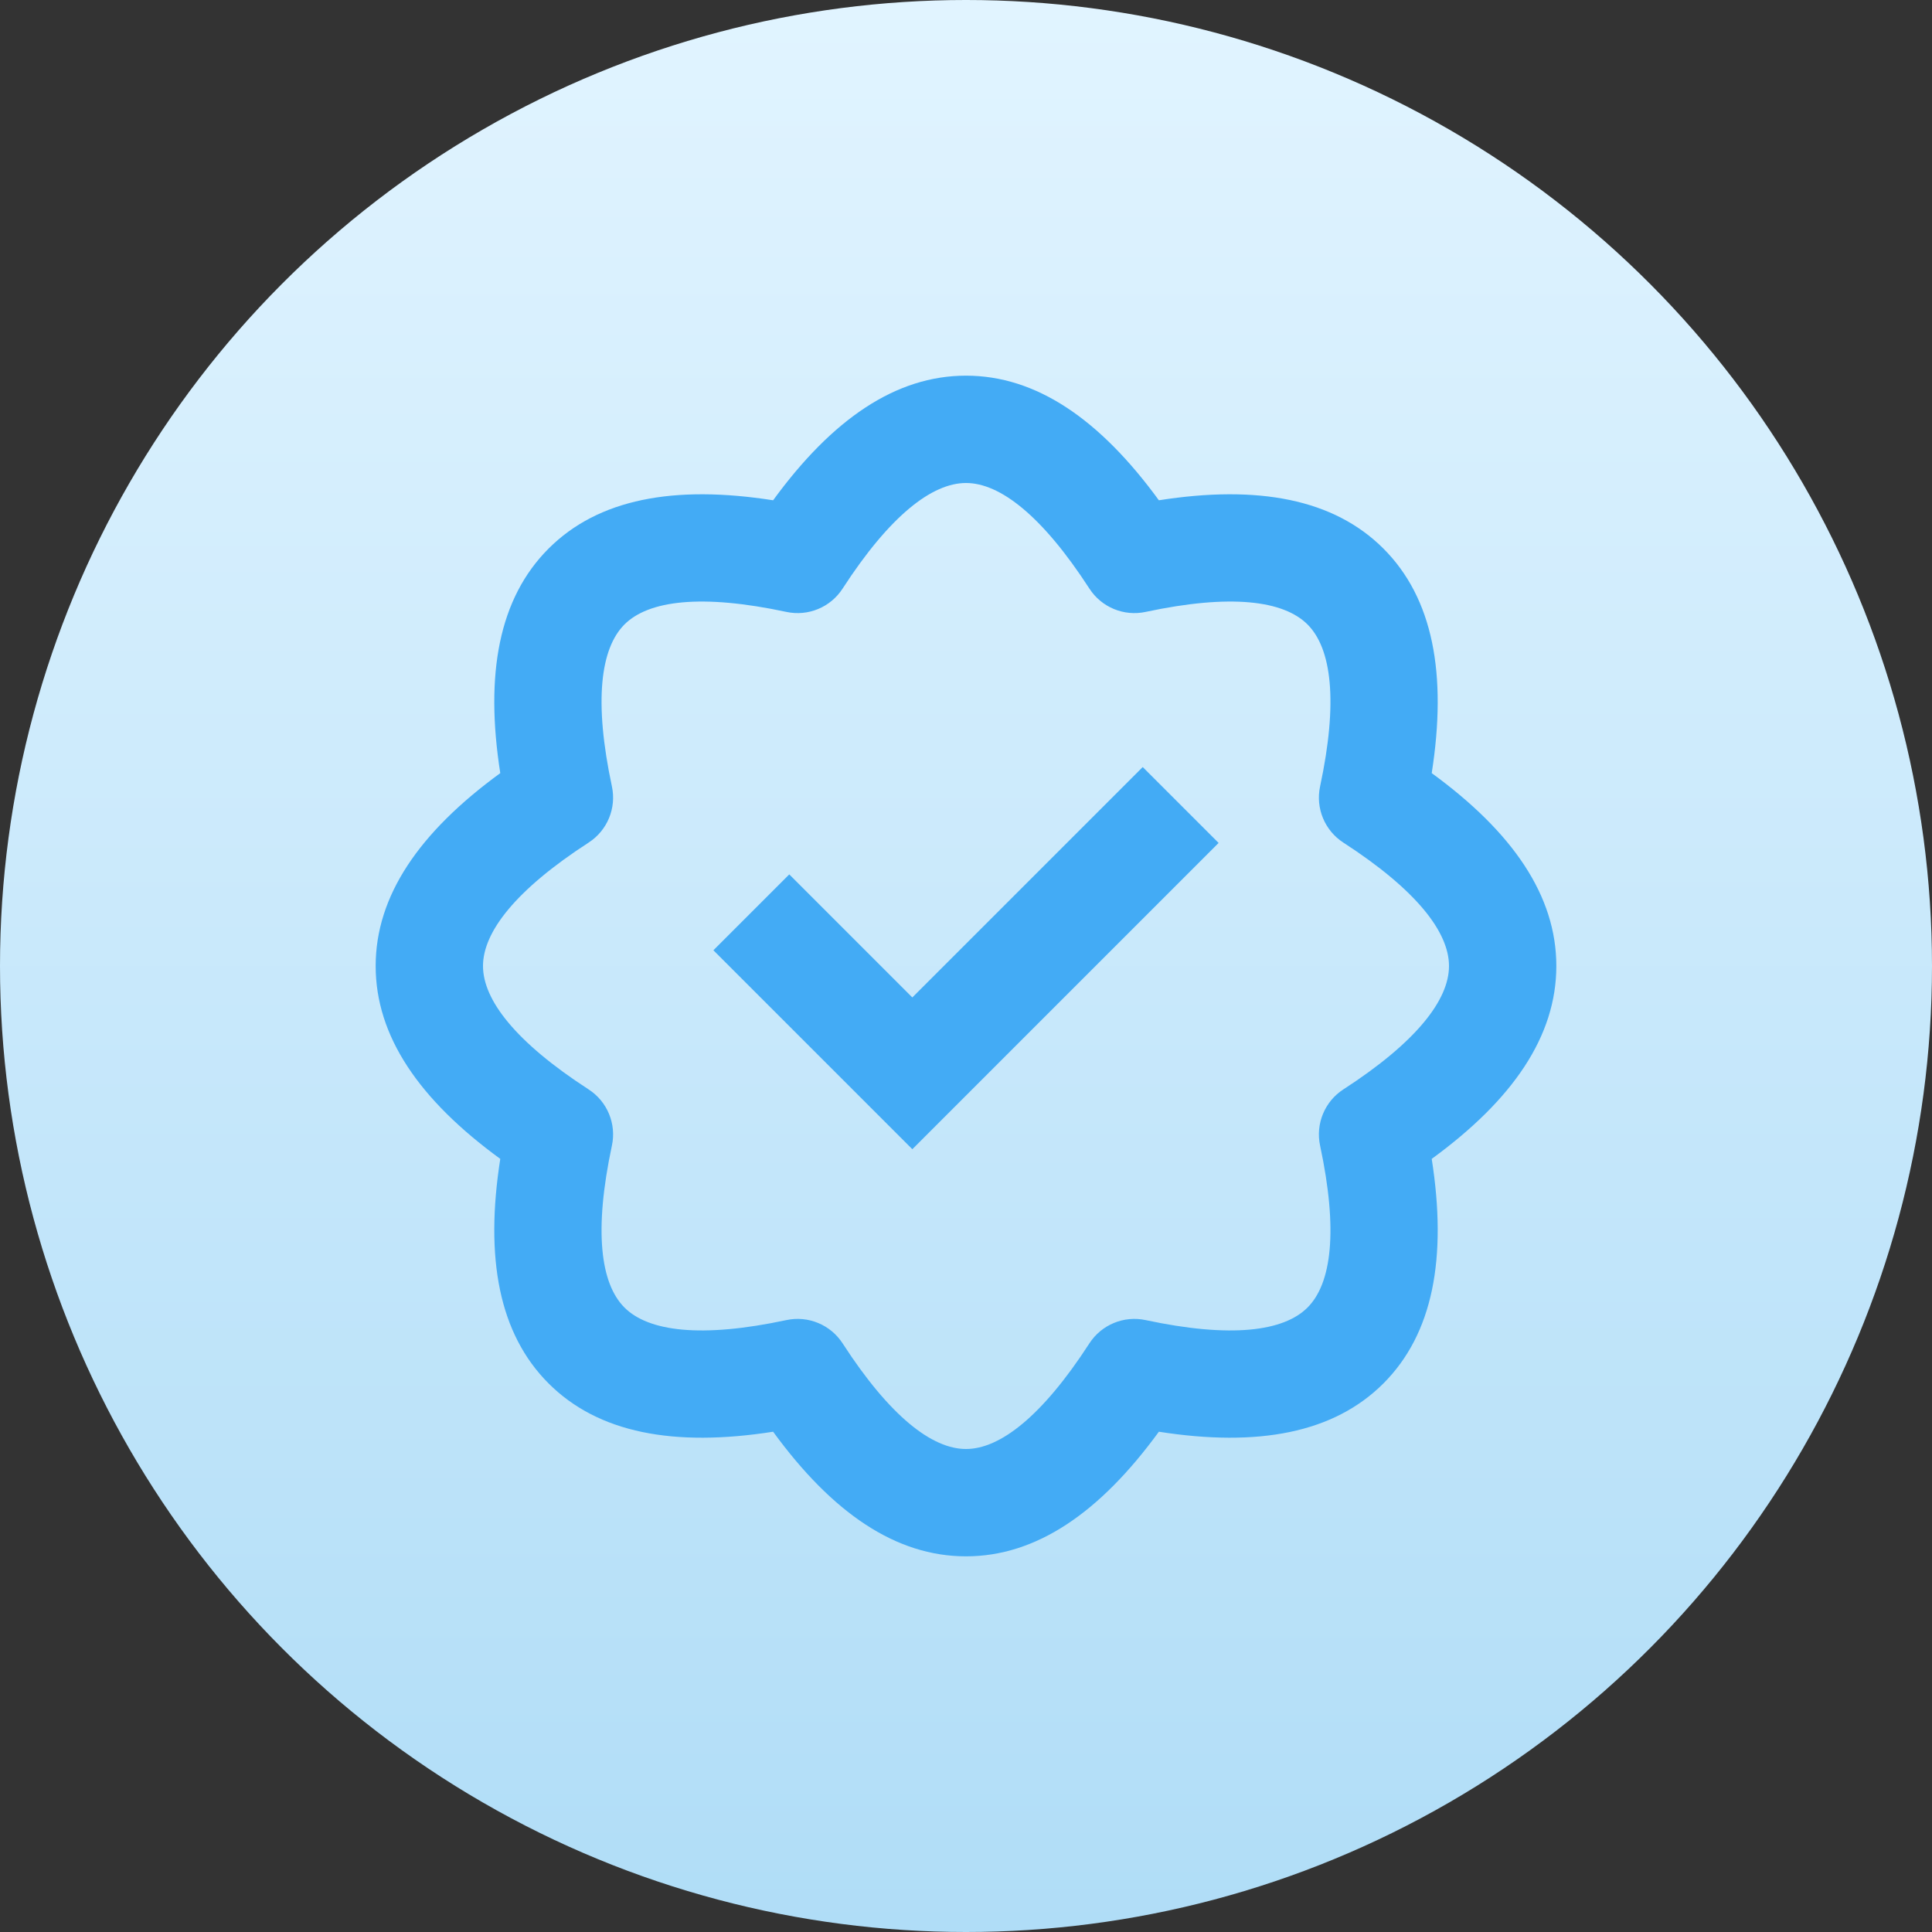
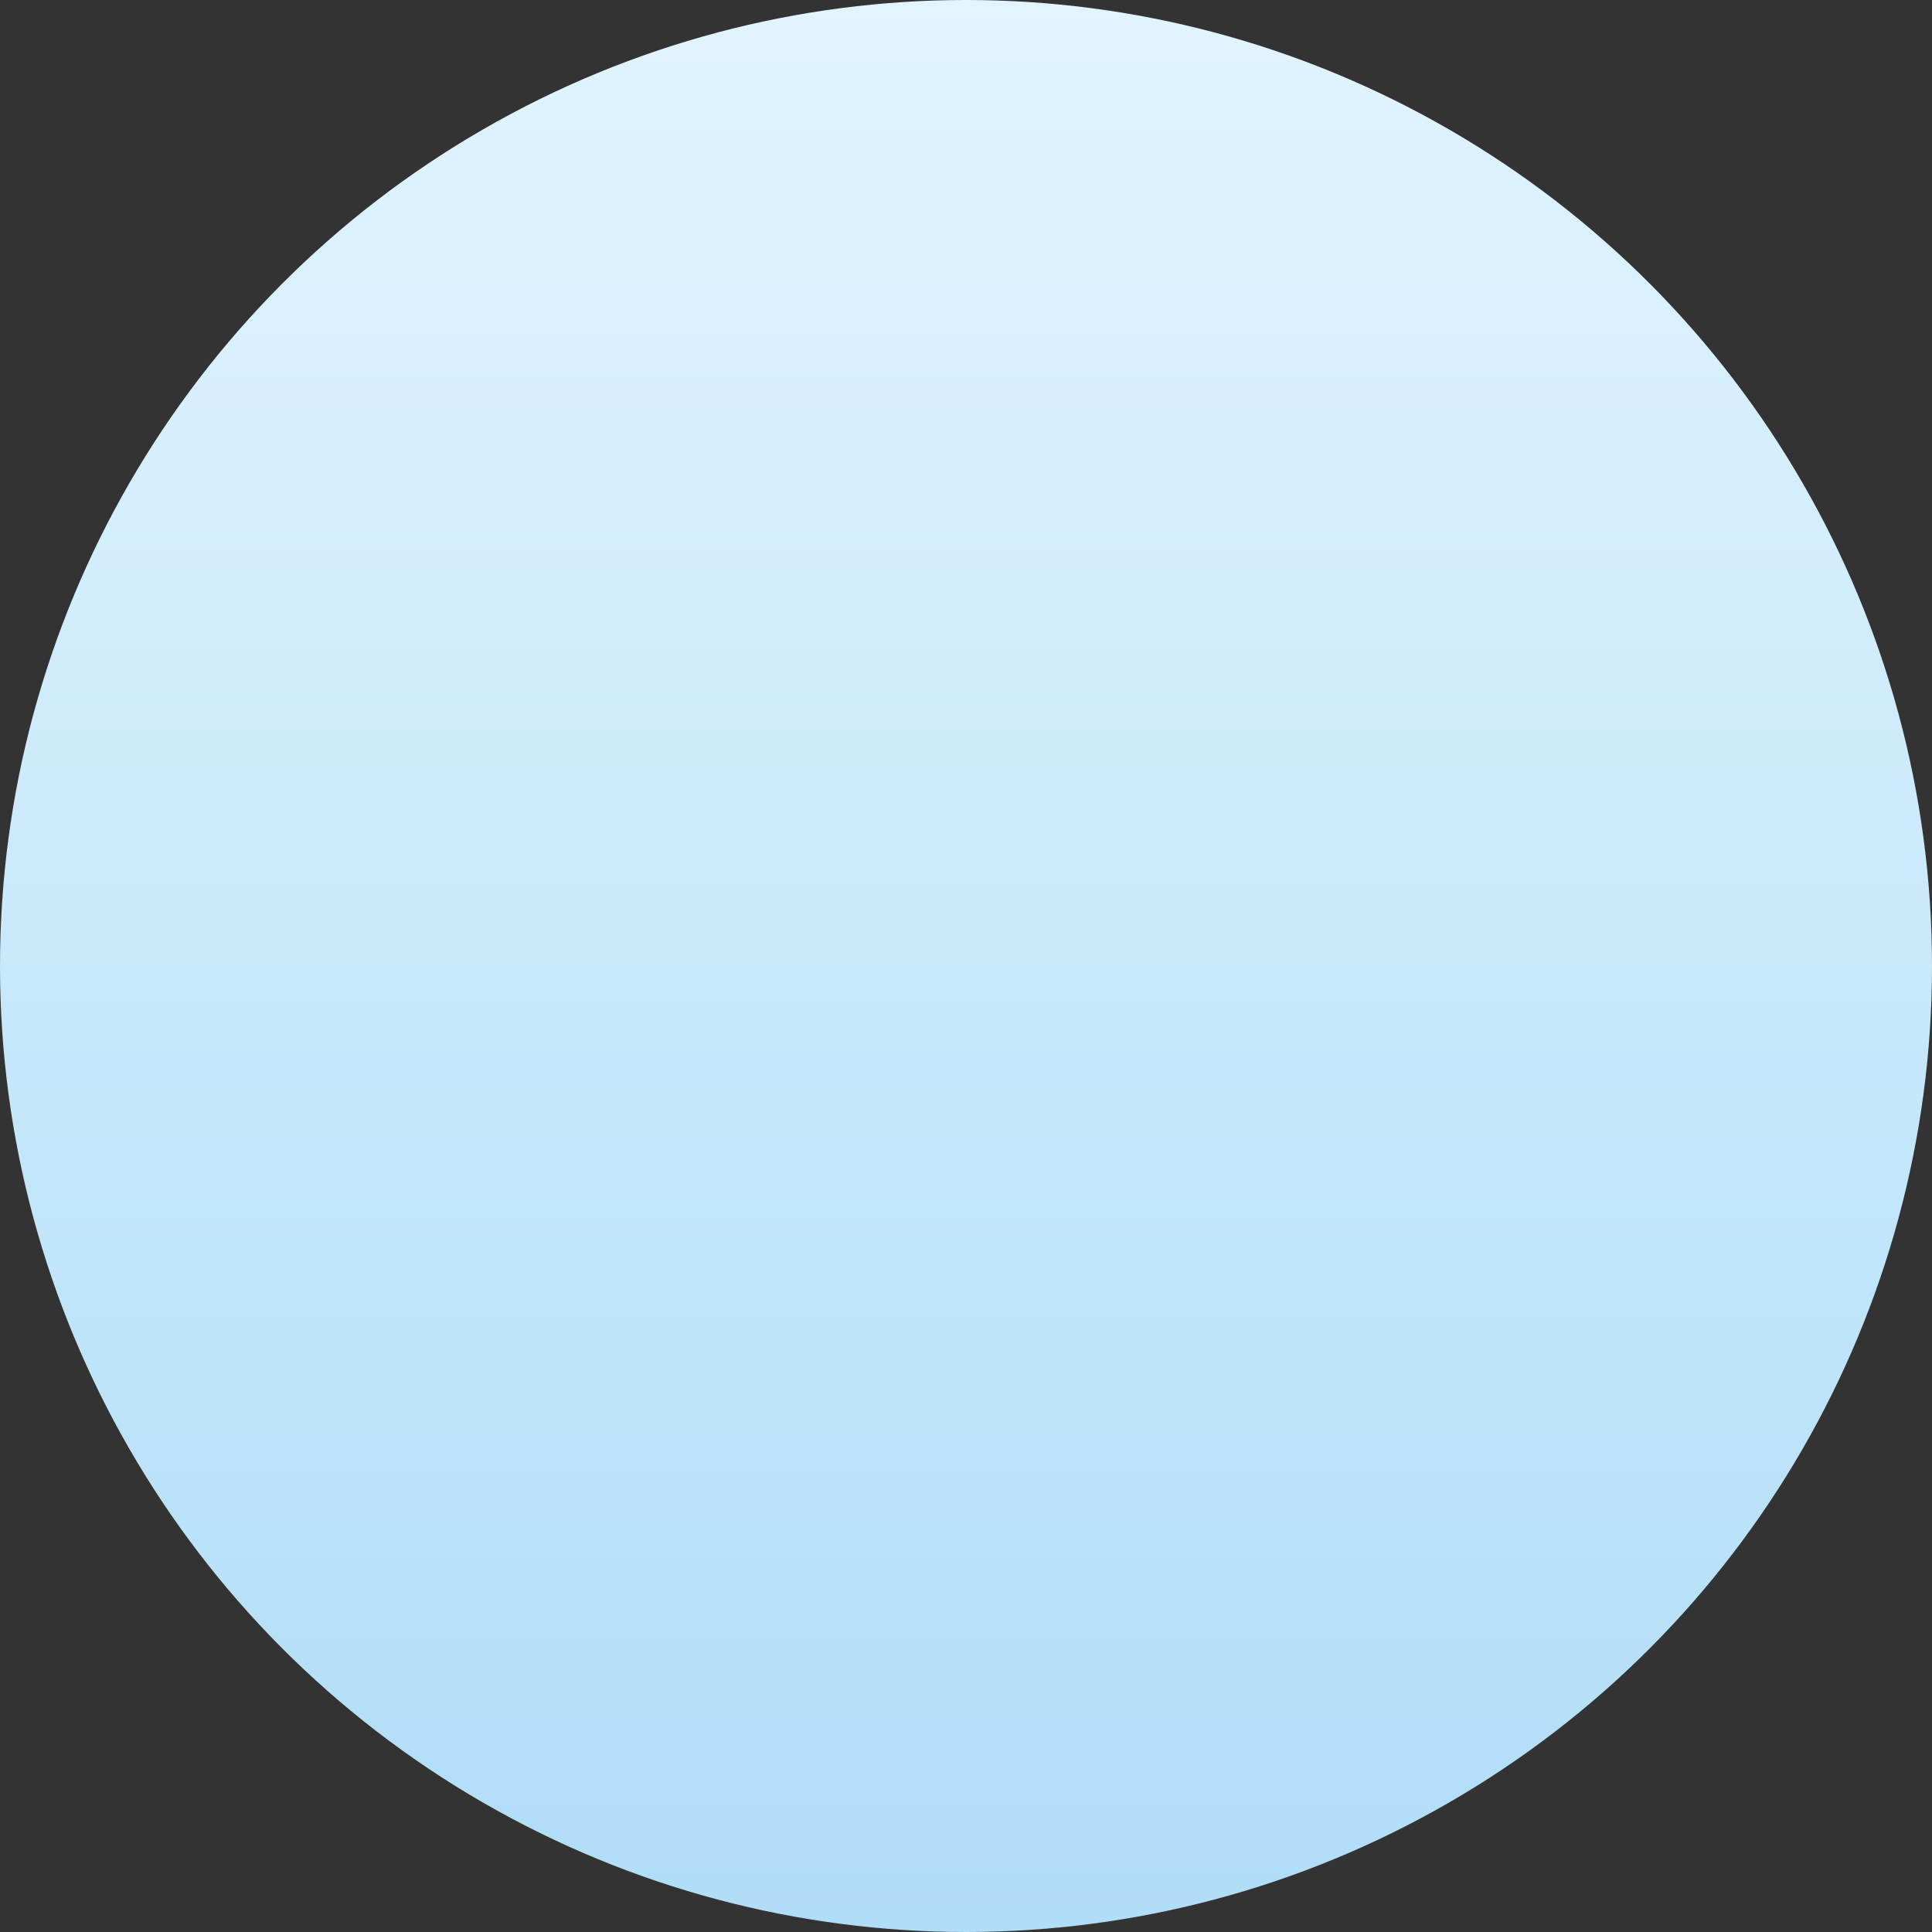
<svg xmlns="http://www.w3.org/2000/svg" width="36" height="36" viewBox="0 0 36 36" fill="none">
  <rect x="0" y="0" width="36" height="36" fill="#333333" stroke="none" />
  <circle cx="18" cy="18" r="18" fill="url(#paint0_linear)" />
-   <path fill-rule="evenodd" clip-rule="evenodd" d="M10.222 25.778C9.298 24.854 9.032 23.444 9.322 21.594C7.809 20.491 7 19.307 7 18C7 16.693 7.809 15.509 9.322 14.406C9.032 12.556 9.298 11.146 10.222 10.222C11.146 9.298 12.556 9.032 14.406 9.322C15.509 7.809 16.693 7 18 7C19.307 7 20.491 7.809 21.594 9.322C23.444 9.032 24.854 9.298 25.778 10.222C26.702 11.146 26.968 12.556 26.678 14.406C28.191 15.509 29 16.693 29 18C29 19.307 28.191 20.491 26.678 21.594C26.968 23.444 26.702 24.854 25.778 25.778C24.854 26.702 23.444 26.968 21.594 26.678C20.491 28.191 19.307 29 18 29C16.693 29 15.509 28.191 14.406 26.678C12.556 26.968 11.146 26.702 10.222 25.778ZM14.653 24.598C15.059 24.511 15.476 24.684 15.701 25.032C16.582 26.393 17.368 27 18 27C18.632 27 19.418 26.393 20.299 25.032C20.524 24.684 20.942 24.511 21.347 24.598C22.933 24.937 23.917 24.811 24.364 24.364C24.811 23.917 24.937 22.933 24.598 21.347C24.511 20.942 24.684 20.524 25.032 20.299C26.393 19.418 27 18.632 27 18C27 17.368 26.393 16.582 25.032 15.701C24.684 15.476 24.511 15.059 24.598 14.653C24.937 13.068 24.811 12.083 24.364 11.636C23.917 11.189 22.933 11.063 21.347 11.402C20.942 11.489 20.524 11.316 20.299 10.967C19.418 9.607 18.632 9 18 9C17.368 9 16.582 9.607 15.701 10.967C15.476 11.316 15.059 11.489 14.653 11.402C13.068 11.063 12.083 11.189 11.636 11.636C11.189 12.083 11.063 13.068 11.402 14.653C11.489 15.059 11.316 15.476 10.967 15.701C9.607 16.582 9 17.368 9 18C9 18.632 9.607 19.418 10.967 20.299C11.316 20.524 11.489 20.942 11.402 21.347C11.063 22.933 11.189 23.917 11.636 24.364C12.083 24.811 13.068 24.937 14.653 24.598ZM21.293 14.293L17 18.586L14.707 16.293L13.293 17.707L17 21.414L22.707 15.707L21.293 14.293Z" fill="#43ABF5" />
  <defs>
    <linearGradient id="paint0_linear" x1="18" y1="0" x2="18" y2="36" gradientUnits="userSpaceOnUse">
      <stop stop-color="#E1F4FF" />
      <stop offset="1" stop-color="#B0DDF7" />
    </linearGradient>
  </defs>
</svg>